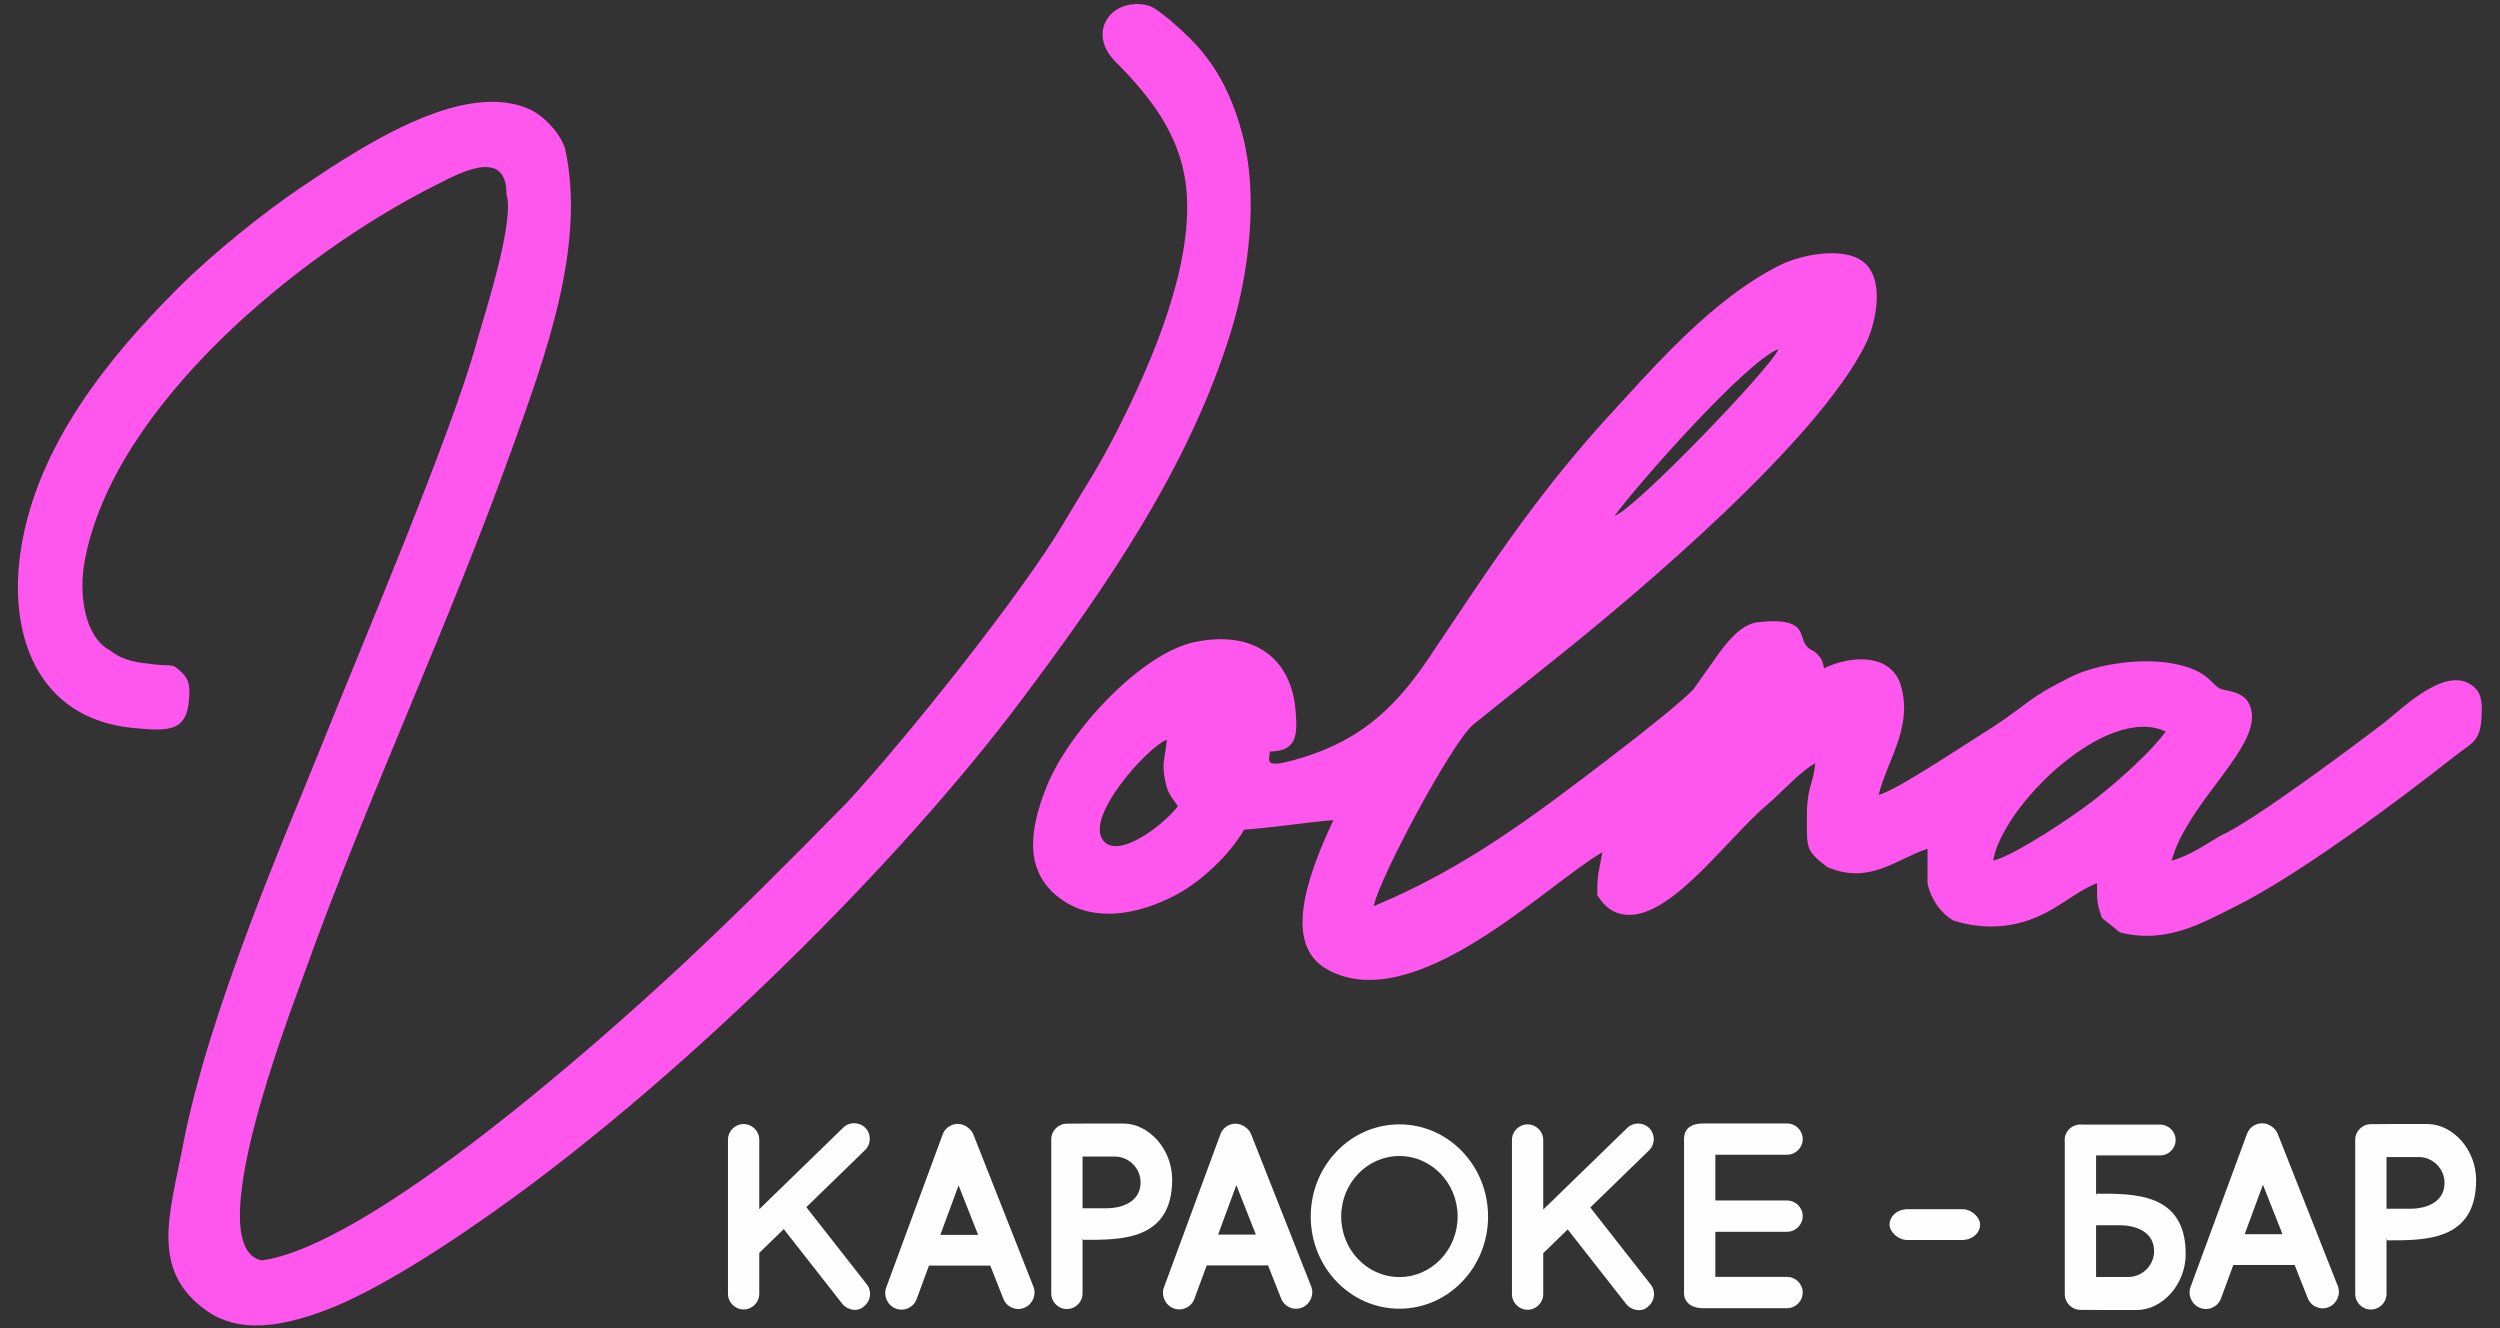
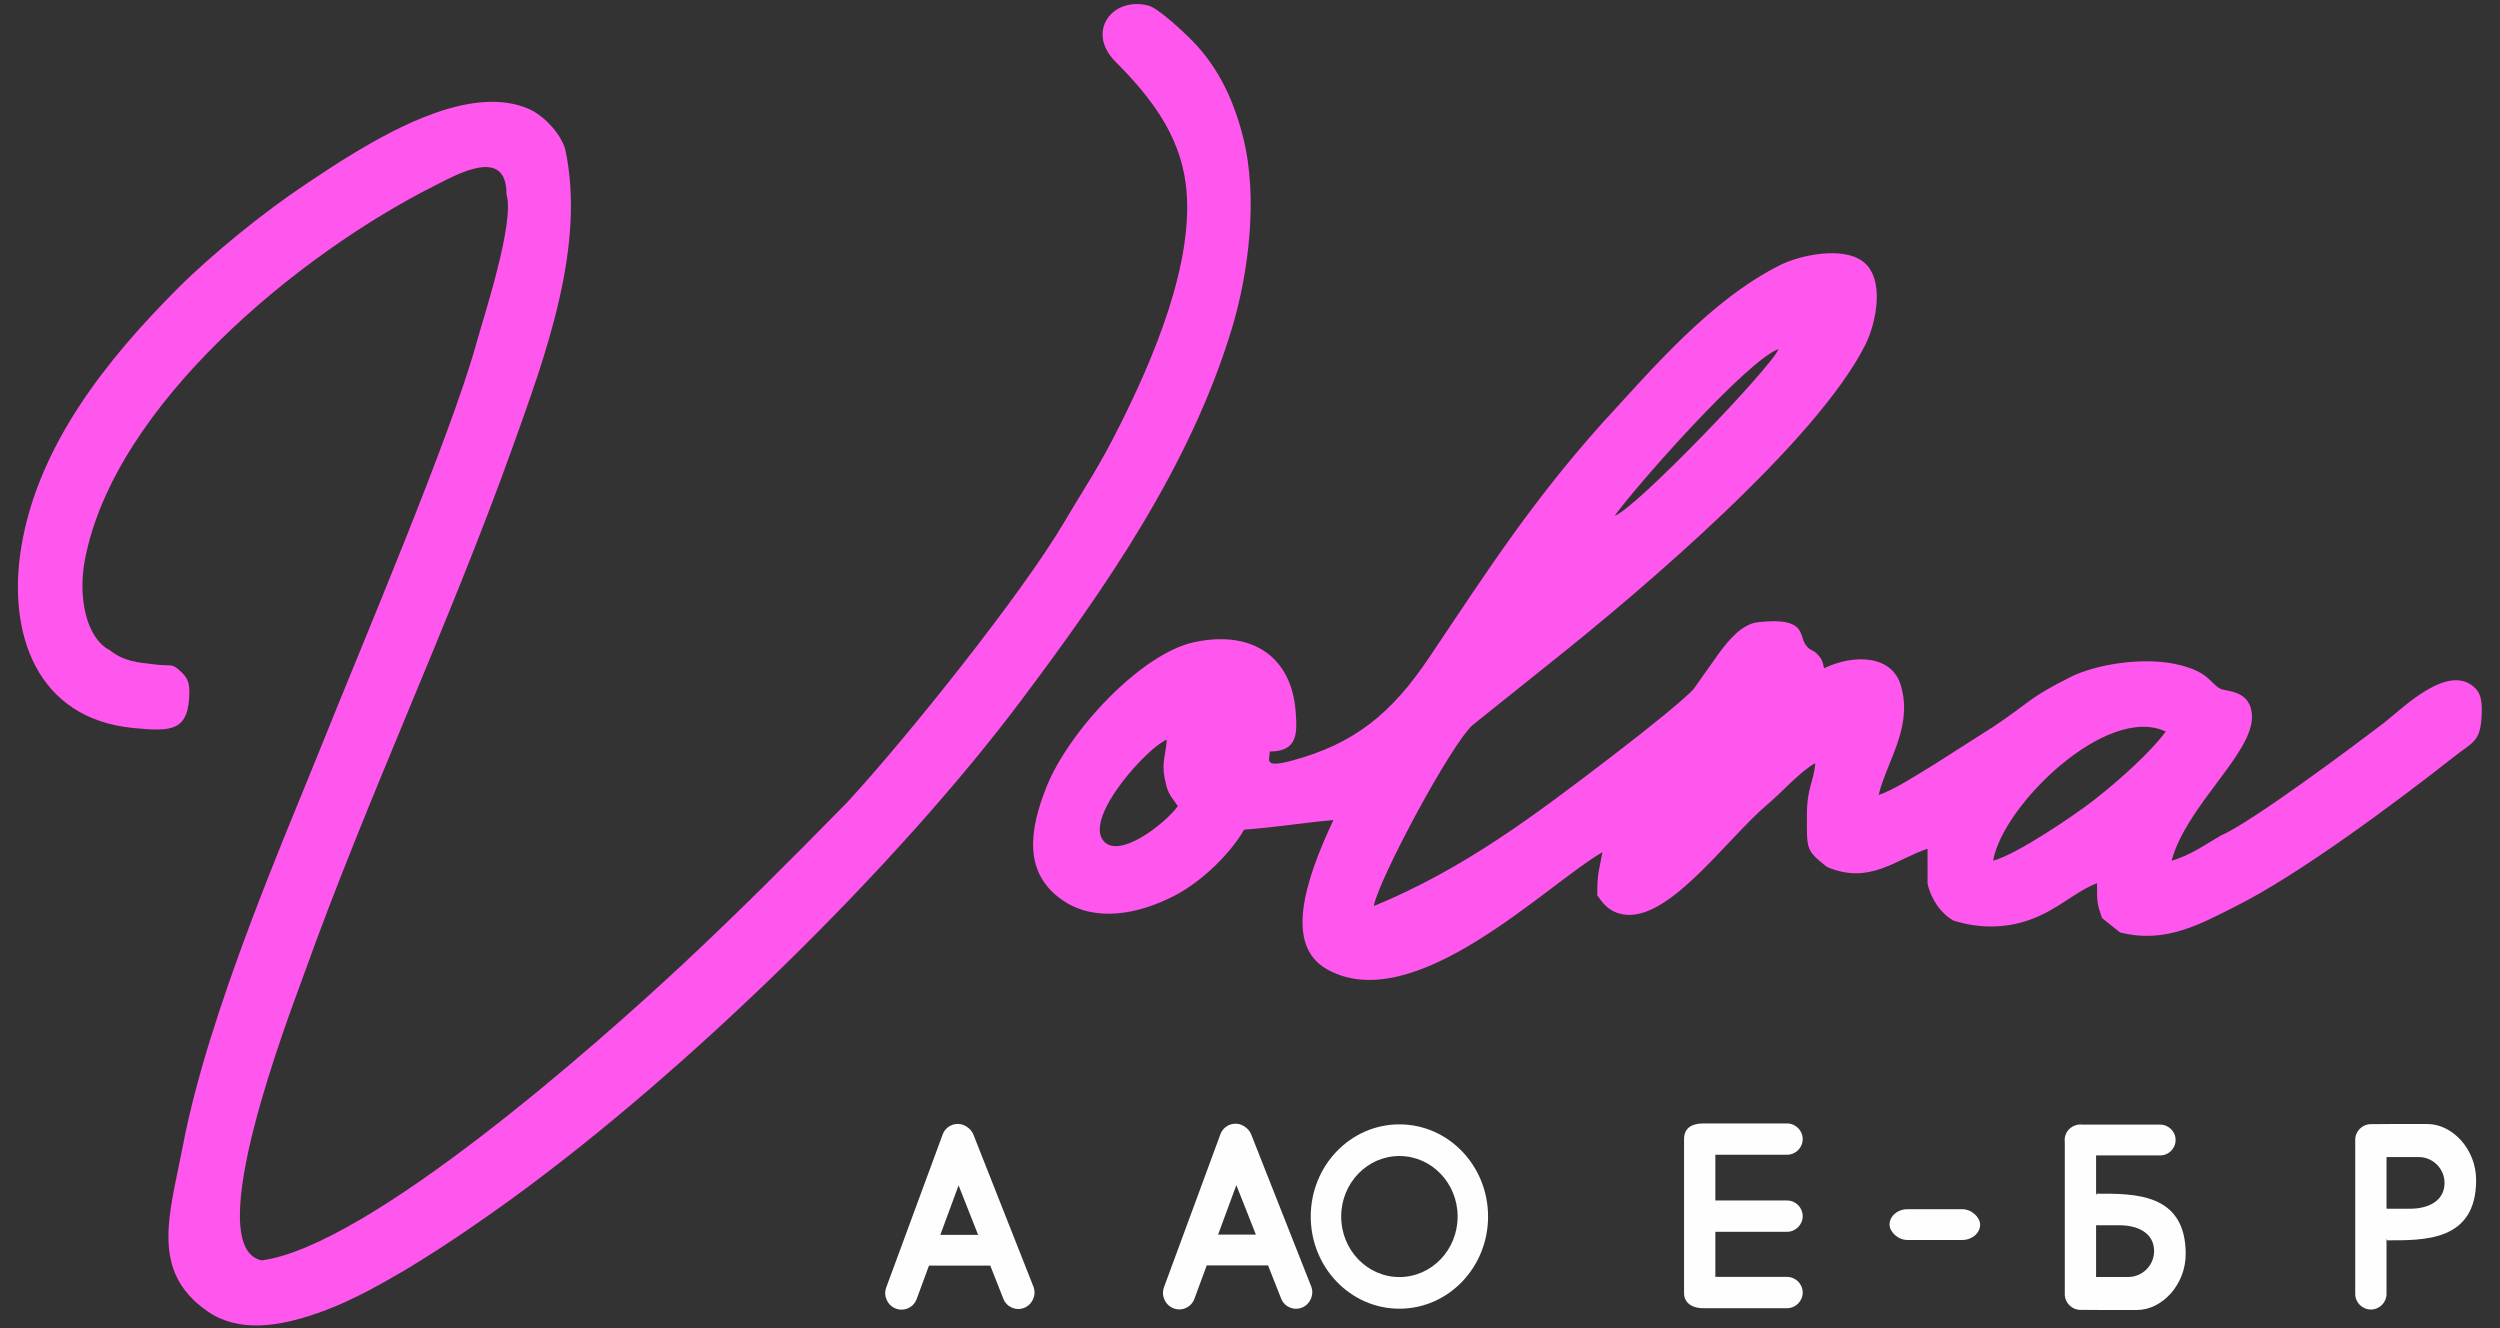
<svg xmlns="http://www.w3.org/2000/svg" xml:space="preserve" width="64mm" height="34mm" version="1.1" style="shape-rendering:geometricPrecision; text-rendering:geometricPrecision; image-rendering:optimizeQuality; fill-rule:evenodd; clip-rule:evenodd" viewBox="0 0 6400 3400">
  <rect x="0" y="0" width="6400" height="3400" fill="#333333" stroke="none" />
  <defs>
    <style type="text/css"> .fil1 {fill:#FEFEFE} .fil0 {fill:#FF56ED} </style>
  </defs>
  <g id="Слой_x0020_1">
    <g id="_42741677872">
      <g>
        <path class="fil0" d="M2986.05 2012.29c5.87,22.48 17.91,34.39 29.33,51.45 -35.76,47.75 -152.22,137.01 -190.99,88.26 -48.87,-61.46 115.77,-241.05 162.63,-258.44 -4.64,53.54 -15.89,60.69 -0.97,118.73zm2116.43 191.04c23.25,-140.02 290.24,-402.21 441.75,-330.56 -34.96,48.17 -111.11,118.73 -184.79,176.28 -49.35,38.54 -198.99,139.63 -256.96,154.28zm-969.13 -882.75c59.63,-82.13 338.48,-397.02 419.69,-427.12 -16.95,45.72 -368.35,411.07 -419.69,427.12zm-829.85 627.62c-70.21,18.36 -52.49,-3.94 -52.93,-24.26 71.93,-0.49 70.62,-46.12 66.27,-103.09 -10.29,-134.75 -105.85,-208.96 -258.39,-177.2 -137,28.52 -322.61,228.37 -379.35,370.61 -45.5,114.09 -58.82,222.4 42.19,291.08 81.17,55.19 190.81,37.17 287.22,-13.34 68.15,-35.7 140.38,-105.5 176.42,-168.02 81.95,-6.17 151.93,-17.92 228.56,-24.59 -74.41,158.42 -125.31,321.37 -15.74,382.35 223.52,124.42 562.72,-218.98 704.42,-300.01 -8,46.23 -13.21,48.95 -13.2,109.84 12.8,19.33 25.99,36.33 51.39,45.54 119.43,41.72 273.55,-184.2 384.87,-278.25 36.2,-30.56 85.4,-85.96 121.99,-105.12 -4.46,49.98 -21.53,62.25 -21.52,131.9 -0.42,90.03 -2.53,90.91 51.4,133.77 109.09,46.84 176.93,-20.21 257.42,-46.63l0.01 89.29c9.47,41.68 34.55,76.37 66.09,94.51 69.81,22.11 141.33,20.02 206.35,-5.94 65.3,-26.05 106.6,-68.32 161.37,-89.67 0,47.44 -0.25,52.17 12.96,89.29l45.77 36.68c118.34,30.41 210.11,-23.99 294.45,-65.88 163.65,-81.31 413.95,-268.32 562.97,-385.49 49.07,-38.57 68.89,-36.19 68.88,-122.15 -0.4,-23.08 -4.8,-38.73 -14.28,-49.06 -67.95,-74.02 -191.28,51.83 -235.69,85.78 -77.11,58.92 -337.39,253.81 -419,289.39 -34.44,19.75 -78.42,51.21 -125.07,63.76 37.41,-139.36 205.71,-272.59 205.83,-367.75 -1.25,-70.52 -65.28,-64.13 -81.69,-72.63 -24.63,-12.78 -27.44,-41.12 -101.64,-60.11 -92.46,-23.68 -217.43,-1.49 -279.95,29.72 -110.85,55.34 -105.38,65.73 -196.9,126.6l-148.13 94.5c-39.82,24.24 -107.45,68.46 -147.51,81.6 21.14,-87.18 85.41,-169.63 58.8,-273.11 -19.91,-87.57 -122.77,-87.77 -198.45,-51.45 -4.13,-17.74 -4.85,-22.68 -16.42,-35.05 -13.93,-14.87 -20.23,-8.69 -32.04,-26.79 -15.49,-23.71 1.9,-69.78 -120.82,-55.97 -41.23,4.65 -74.48,45.49 -98.69,77.8l-67.08 94.66c-26.68,27.62 -108.21,94.25 -208.07,170.66 -199.55,152.67 -378.19,288.05 -609.77,383.65 12.81,-69.14 199.26,-417.19 253.81,-464.04l200.02 -160.12c231.55,-184.06 680.53,-565.44 804.63,-812.83 27.91,-55.61 52,-170.22 -7.14,-213.91 -51.32,-37.91 -158.62,-16.44 -211.36,10.03 -178.57,89.62 -326.1,264.49 -458.92,408.69 -181.36,203.67 -291.71,376.29 -439.91,596.81 -93.52,139.12 -188.62,220.56 -354.43,263.95z" />
        <path class="fil0" d="M669.99 3226.63c-160.34,-33.35 72.06,-631.69 107.74,-731.25 162.51,-453.39 371.63,-896.29 533.73,-1348.41 83.79,-233.67 189.82,-517.67 135.1,-766.82 -13.01,-40.02 -54.92,-85.16 -94.1,-101.89 -141.01,-60.18 -337.39,48.04 -448.84,115.25 -44.13,26.61 -77.59,49.2 -120.66,77.87 -107.97,71.91 -239.2,178.2 -328.28,267.3 -180.18,180.23 -356.73,400.42 -399.99,660.36 -37.02,222.4 38.99,439.85 284.96,464.48 101.77,10.19 144.4,8.43 145.18,-93.63 -0.36,-25.61 -7.14,-36.74 -21.74,-50.56 -24.07,-22.76 -22.95,-13.26 -63,-17.89 -51.46,-5.95 -81.64,-8.16 -119.94,-37.36 -61.53,-32.97 -80.01,-138.8 -63.22,-228.9 73.99,-396.84 548.59,-785.08 894.41,-959.14 56.71,-28.55 186.13,-103.5 185.28,21.76 21.71,70.5 -57.2,309.18 -76.97,380.79 -66.05,239.27 -297.3,781.8 -396.43,1029.91 -87.14,218.11 -289,678.46 -354.95,1024.05 -33.41,175.03 -86.03,320.49 62.04,423.84 78.41,54.73 181.25,43.93 304.54,-2.75 127.95,-48.44 308.74,-163.51 479.46,-287.81 450.61,-328.07 983.9,-851.09 1302.18,-1275.79 211.19,-281.79 429.87,-594.92 536.9,-948.31 43.32,-143.01 67.71,-337.11 29.17,-489.62 -24.07,-95.35 -63.07,-179.8 -132.31,-249.84 -21.42,-21.67 -85.47,-81.75 -110.53,-88.09 -92.97,-23.55 -160.03,67.45 -84.44,143.39 88.26,88.68 163.48,184.41 180.16,312.48 25.84,198.41 -86.35,454.03 -167.2,615.81 -57,114 -84.38,150.17 -144.69,252.34 -107.24,181.68 -402.23,550.81 -555.48,716.53 -155.37,158.38 -285.63,288.14 -419.11,412.76 -223.39,208.56 -803.87,721.5 -1078.97,759.14z" />
      </g>
      <g>
-         <path class="fil1" d="M2831.67 3093.14l-60.31 0 0 -132.35 82.35 -0.01c36.34,-0.01 66.17,29.83 66.17,66.17 0.01,46.64 -42.02,66.18 -88.21,66.19zm-60.31 76.27l0 141.69c0,22.04 -18.03,40.06 -40.06,40.06 -22.04,0 -40.07,-18.02 -40.07,-40.06l0 -394.43c0,-22.03 18.03,-40.06 40.07,-40.06 35.09,-0.59 79.32,-0.36 144.47,-0.37 64.34,-0.01 124.99,64.59 125,143.35 0.01,157.39 -132.98,154.41 -227.92,154.42l-1.49 -4.6z" />
-         <path class="fil1" d="M1903.67 2877.59c22.03,0 40.06,18.03 40.06,40.06l0 177.96 215 -208.95c15.81,-15.35 41.3,-14.99 56.66,0.81l0 0.01c15.36,15.8 14.99,41.29 -0.81,56.65l-150.43 146.19 154.72 197.36c13.6,17.34 10.53,42.65 -6.81,56.25l-0.01 0c-15.58,15.58 -42.65,10.53 -56.24,-6.81l-149.45 -190.63 -62.63 60.86 0 104.73c0,22.04 -18.03,40.07 -40.06,40.07 -22.04,0 -40.07,-18.03 -40.07,-40.07l0 -394.43c0,-22.03 18.03,-40.06 40.07,-40.06z" />
        <path class="fil1" d="M2466.55 2880.04l0.01 0c4.62,1.77 8.75,4.3 12.32,7.38 5.69,4.36 10.32,10.28 13.15,17.45l153.45 388.66c8.38,21.23 -2.03,45.71 -23.14,54.4l0 0c-21.11,8.68 -45.24,-1.58 -53.62,-22.82l-33.61 -85.11 -156.93 0 -31.63 85.77c-7.93,21.5 -31.92,32.38 -53.32,24.17l0 0c-21.4,-8.21 -32.41,-32.52 -24.48,-54.02l144.49 -391.71c7.93,-21.5 31.92,-32.38 53.31,-24.17zm37.45 281.16l-50.02 -126.68 -46.73 126.68 96.75 0z" />
        <path class="fil1" d="M3177.62 2879.43l0 0c4.62,1.77 8.76,4.3 12.32,7.38 5.7,4.36 10.32,10.28 13.15,17.45l153.45 388.66c8.39,21.23 -2.02,45.71 -23.13,54.4l-0.01 0c-21.11,8.68 -45.24,-1.58 -53.62,-22.82l-33.6 -85.11 -156.94 0 -31.63 85.77c-7.93,21.5 -31.92,32.38 -53.32,24.17l0 0c-21.4,-8.21 -32.41,-32.52 -24.48,-54.02l144.49 -391.71c7.93,-21.5 31.92,-32.38 53.32,-24.17zm37.44 281.16l-50.02 -126.68 -46.73 126.68 96.75 0z" />
-         <path class="fil1" d="M3910.66 2878.41c22.03,0 40.06,18.03 40.06,40.06l0 177.96 215 -208.95c15.81,-15.36 41.3,-14.99 56.66,0.81l0 0c15.36,15.81 14.99,41.3 -0.81,56.65l-150.43 146.2 154.72 197.36c13.6,17.34 10.53,42.65 -6.81,56.24l-0.01 0.01c-15.58,15.58 -42.64,10.53 -56.24,-6.81l-149.45 -190.63 -62.63 60.86 0 104.73c0,22.04 -18.03,40.06 -40.06,40.06 -22.04,0 -40.07,-18.02 -40.07,-40.06l0 -394.43c0,-22.03 18.03,-40.06 40.07,-40.06z" />
        <path class="fil1" d="M4391.3 2956.15l0 117.09 183.55 0c22.03,0 40.06,18.02 40.06,40.06 0,22.04 -18.03,40.07 -40.06,40.07l-183.55 0 0 115.48 183.55 0c22.03,0 40.06,18.02 40.06,40.06 0,22.04 -18.03,40.07 -40.06,40.07l-212.43 0c-27.18,1.08 -51.25,-11.7 -51.25,-38.47l0 -394.42c0,-31.19 24.11,-40.07 48.72,-40.07l214.96 0c22.03,0 40.06,18.03 40.06,40.07 0,22.03 -18.03,40.06 -40.06,40.06l-183.55 0z" />
        <rect class="fil1" x="4837.26" y="3095.56" width="231.84" height="78.81" rx="45.86" ry="39.4" />
-         <path class="fil1" d="M5805.69 2878.39l0 0c4.62,1.77 8.76,4.3 12.32,7.38 5.7,4.36 10.32,10.28 13.15,17.44l153.46 388.66c8.38,21.24 -2.03,45.72 -23.14,54.4l0 0c-21.12,8.69 -45.24,-1.57 -53.63,-22.81l-33.6 -85.11 -156.93 0 -31.64 85.77c-7.93,21.5 -31.92,32.37 -53.32,24.16l0 0c-21.4,-8.2 -32.41,-32.51 -24.48,-54.01l144.49 -391.71c7.93,-21.5 31.92,-32.38 53.32,-24.17zm37.44 281.15l-50.01 -126.68 -46.73 126.68 96.74 0z" />
        <path class="fil1" d="M3582.49 2878.37c125.36,0 226.98,105.64 226.98,235.95 0,130.31 -101.62,235.95 -226.98,235.95 -125.36,0 -226.98,-105.64 -226.98,-235.95 0,-130.31 101.62,-235.95 226.98,-235.95zm0 81.02c82.31,0 149.04,69.36 149.04,154.93 0,85.57 -66.73,154.93 -149.04,154.93 -82.32,0 -149.05,-69.36 -149.05,-154.93 0,-85.57 66.73,-154.93 149.05,-154.93z" />
        <path class="fil1" d="M5426.28 3136.7l-60.31 -0.01 0 132.36 82.36 0.01c36.34,0 66.16,-29.83 66.17,-66.17 0,-46.64 -42.03,-66.18 -88.22,-66.19zm-94.87 -257.64l198.73 0c21.67,0 39.4,17.73 39.4,39.4l0 0c0,21.67 -17.73,39.4 -39.4,39.4l-164.17 0 0 102.57 1.49 -4.6c94.95,0.01 227.94,-2.98 227.92,154.42 -0.01,78.76 -60.66,143.36 -125,143.35 -65.15,-0.01 -109.38,0.21 -144.47,-0.37 -22.04,0 -40.06,-18.03 -40.06,-40.06l0 -389.4c-0.24,-1.74 -0.37,-3.51 -0.37,-5.31l0 0c0,-16.35 10.09,-30.45 24.35,-36.4 4.93,-2.18 10.37,-3.39 16.08,-3.39 1.86,0 3.7,0.14 5.5,0.39z" />
        <path class="fil1" d="M6169.81 3094.38l-60.31 0 0 -132.36 82.35 0c36.34,-0.01 66.17,29.83 66.17,66.17 0.01,46.64 -42.02,66.18 -88.21,66.19zm-60.31 76.27l0 141.69c0,22.04 -18.03,40.06 -40.06,40.06 -22.04,0 -40.07,-18.02 -40.07,-40.06l0 -394.43c0,-22.04 18.03,-40.06 40.07,-40.06 35.09,-0.59 79.32,-0.37 144.47,-0.37 64.34,-0.01 124.99,64.59 124.99,143.35 0.02,157.39 -132.97,154.41 -227.91,154.42l-1.49 -4.6z" />
      </g>
    </g>
  </g>
</svg>